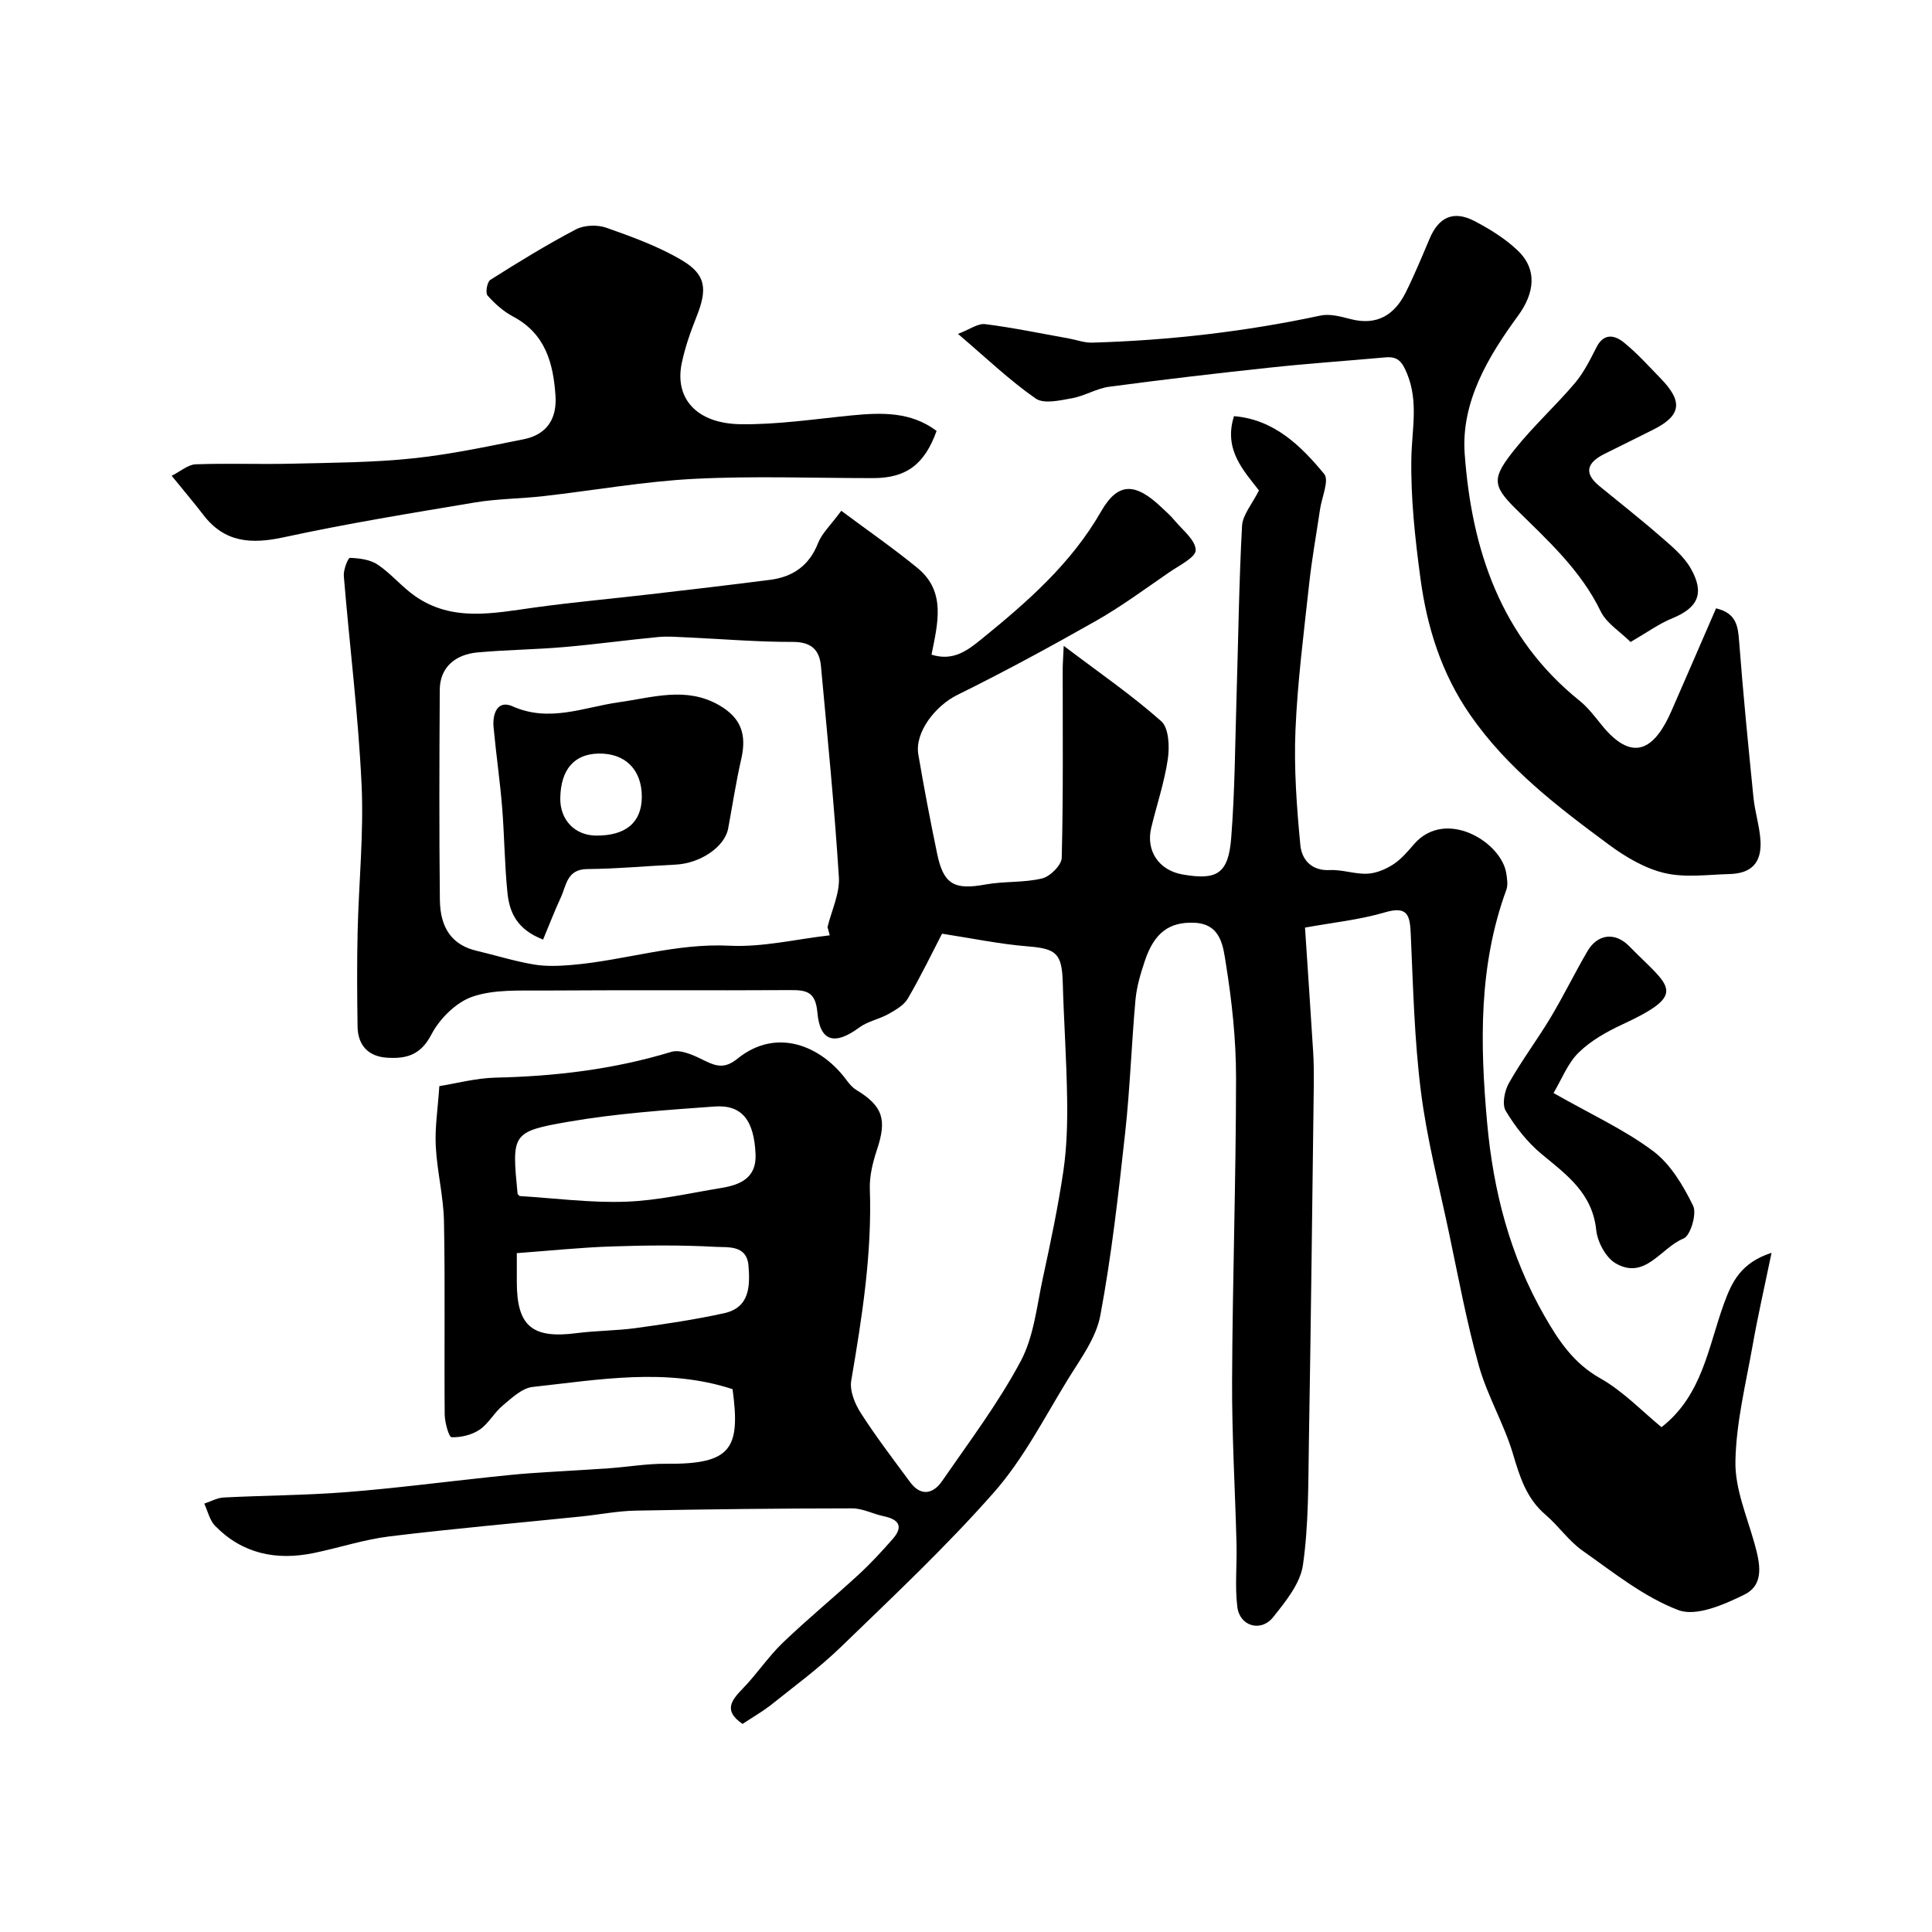
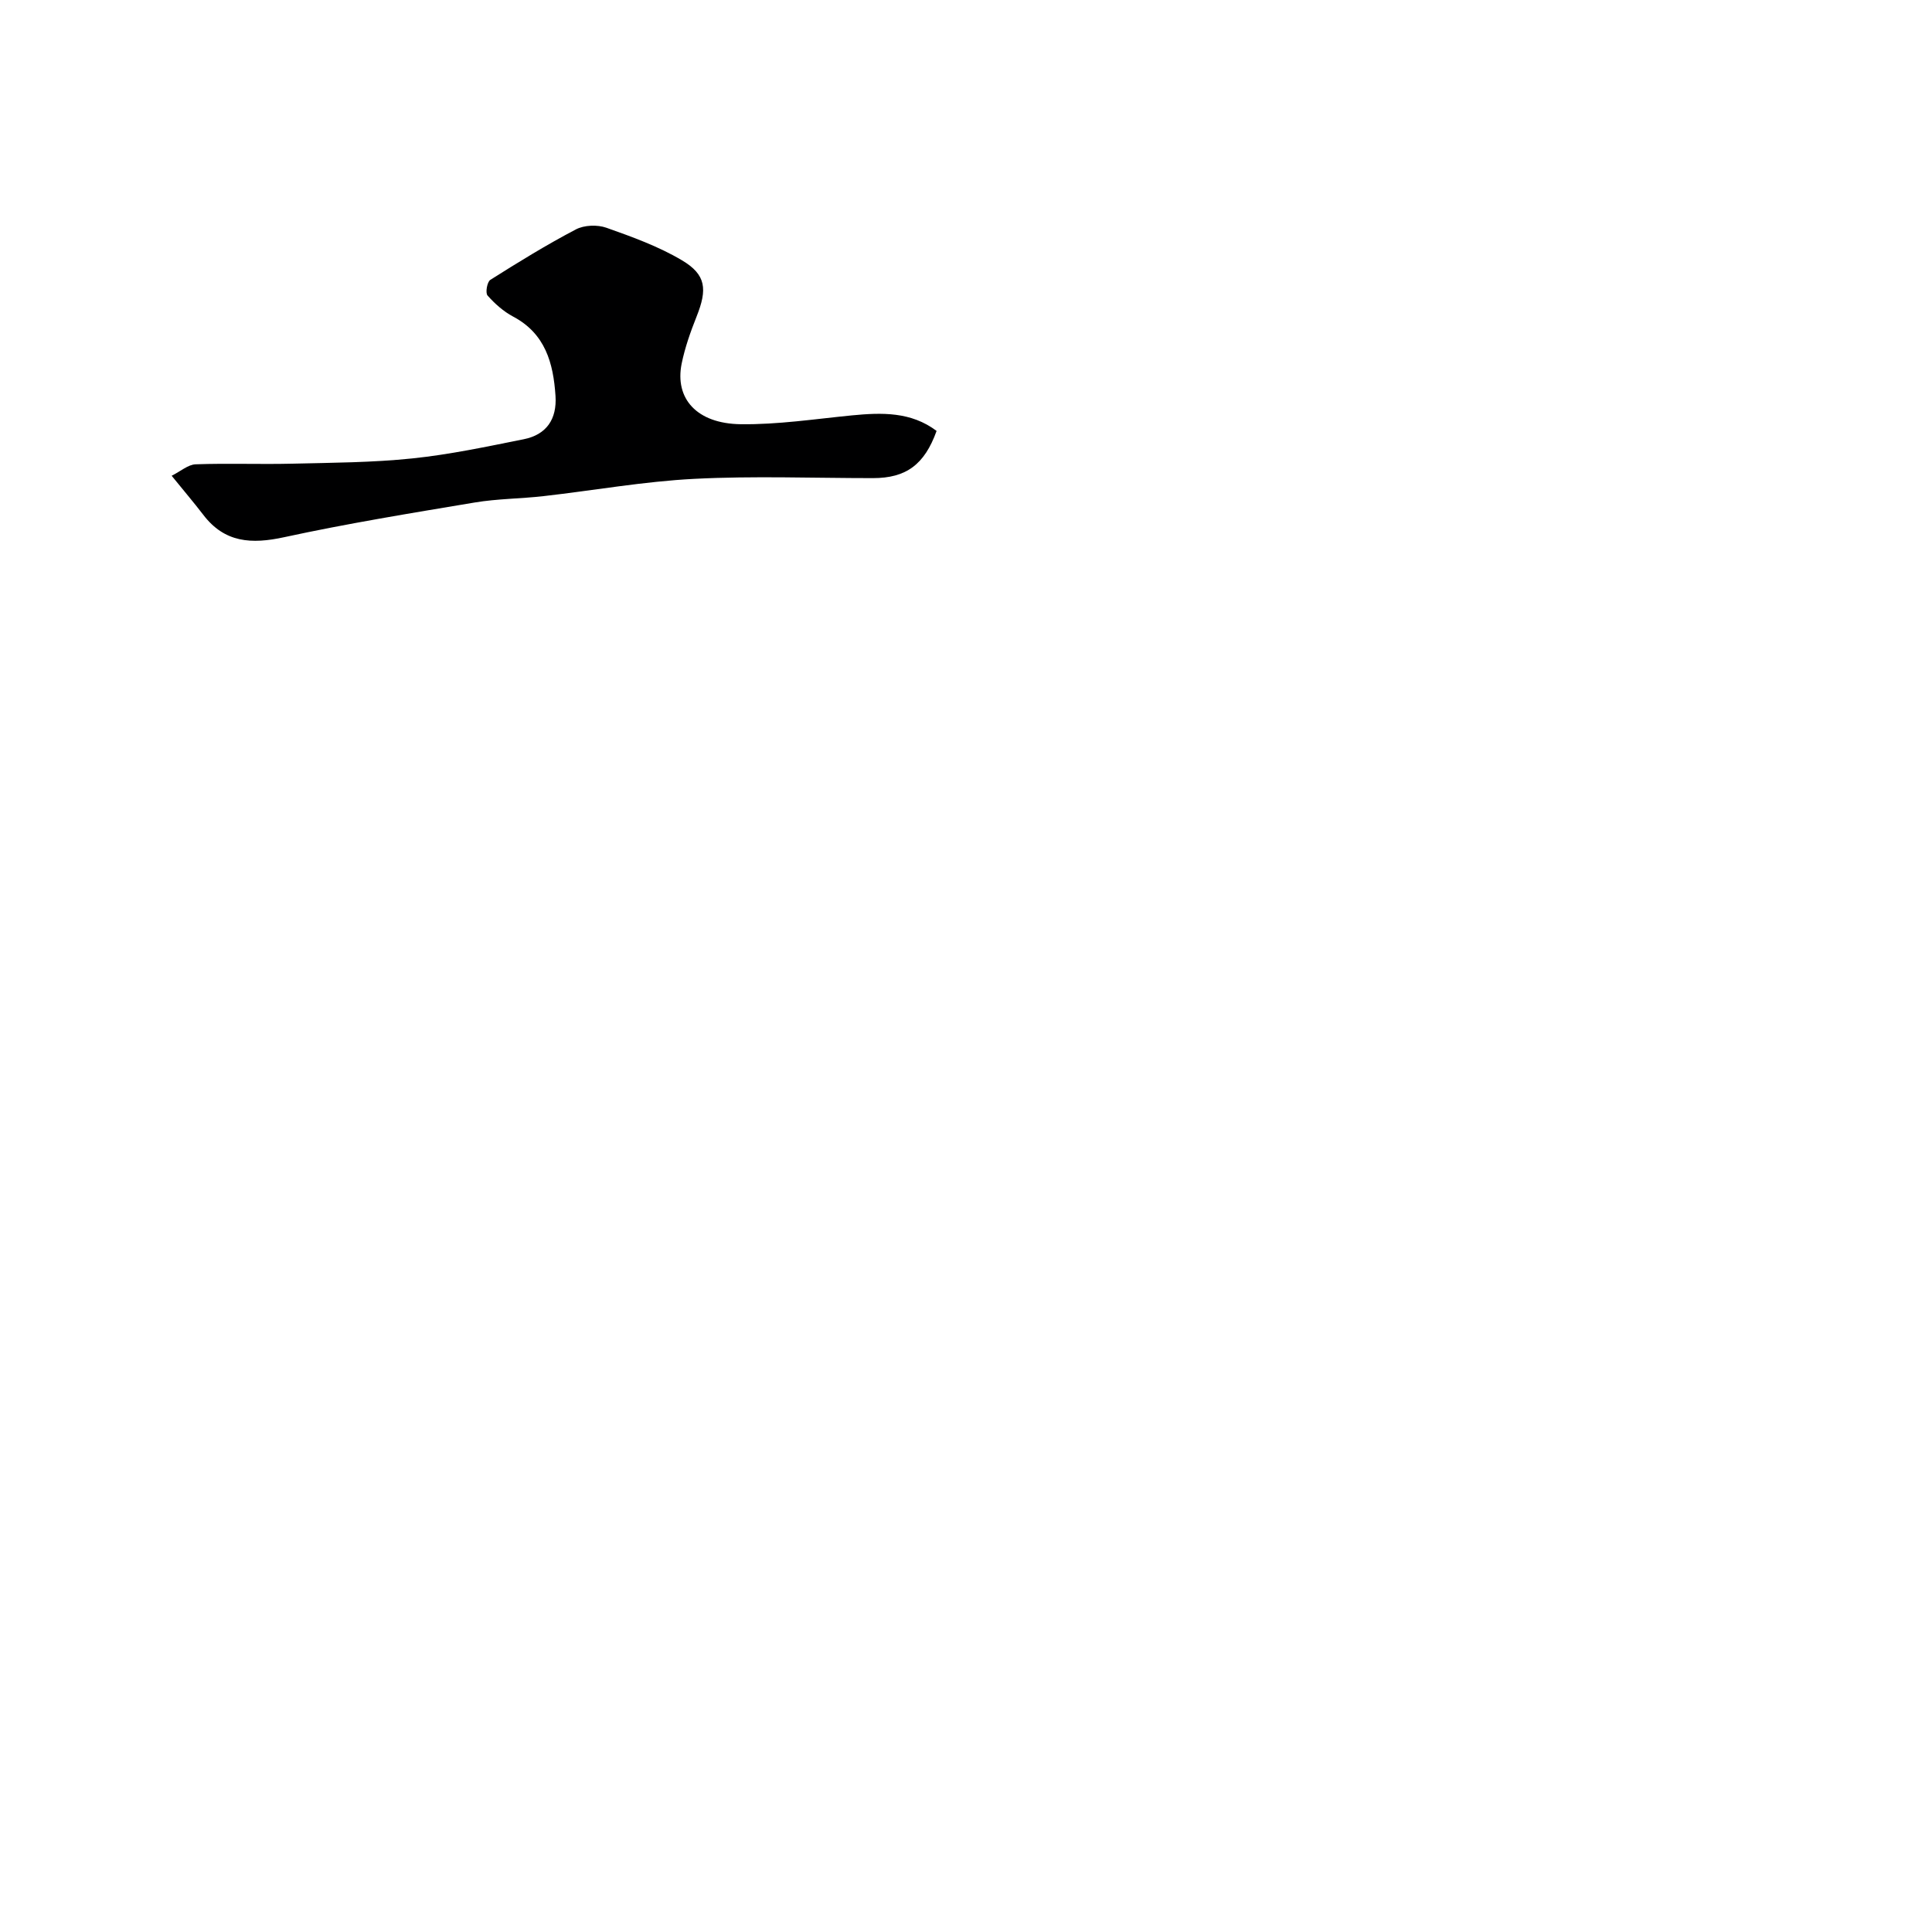
<svg xmlns="http://www.w3.org/2000/svg" enable-background="new 0 0 400 400" viewBox="0 0 400 400">
  <g fill="#000001">
-     <path d="m153.74 356.92c-4.05-2.75-2.31-4.9.09-7.37 2.89-2.99 5.23-6.54 8.22-9.42 5.07-4.87 10.53-9.35 15.7-14.11 2.51-2.31 4.83-4.83 7.08-7.39 2.27-2.59 1.27-4.06-1.86-4.71-2.21-.46-4.38-1.64-6.57-1.63-14.94.01-29.88.18-44.82.47-3.76.07-7.5.83-11.25 1.21-13.22 1.36-26.47 2.51-39.67 4.12-5.3.65-10.46 2.37-15.71 3.45-7.73 1.59-14.75.17-20.41-5.62-1.14-1.16-1.52-3.06-2.25-4.61 1.34-.44 2.67-1.2 4.03-1.27 8.42-.43 16.86-.45 25.26-1.1 9.96-.78 19.89-2.07 29.83-3.13 2.77-.29 5.55-.59 8.33-.79 5.45-.38 10.91-.65 16.35-1.03 3.93-.28 7.86-.97 11.78-.93 13.6.13 15.46-3.12 13.8-15.45-13.74-4.49-27.6-1.96-41.39-.46-2.2.24-4.34 2.3-6.22 3.87-1.76 1.46-2.9 3.73-4.76 4.98-1.62 1.09-3.87 1.63-5.81 1.56-.55-.02-1.4-3.04-1.42-4.69-.12-13.33.11-26.67-.15-39.99-.1-5.21-1.44-10.38-1.7-15.6-.2-3.84.43-7.72.74-12.41 3.43-.54 7.54-1.66 11.67-1.76 12.36-.27 24.47-1.72 36.35-5.33 2.01-.61 4.91.82 7.1 1.91 2.49 1.23 4.2 1.44 6.6-.5 8.26-6.66 17.46-2.48 22.51 4.34.59.79 1.26 1.62 2.09 2.12 5.52 3.36 6.38 6.12 4.28 12.41-.86 2.58-1.56 5.41-1.47 8.09.47 13.42-1.61 26.54-3.85 39.69-.36 2.1.76 4.83 2 6.75 3.15 4.91 6.71 9.55 10.17 14.25 2.25 3.05 4.79 2.47 6.63-.19 5.63-8.15 11.65-16.14 16.29-24.84 2.74-5.14 3.33-11.47 4.61-17.33 1.58-7.29 3.12-14.6 4.21-21.97.72-4.88.86-9.9.79-14.84-.11-8.1-.68-16.2-.91-24.3-.17-5.98-1.37-6.96-7.2-7.43-5.84-.47-11.63-1.68-17.79-2.63-1.95 3.77-4.33 8.69-7.07 13.41-.8 1.39-2.52 2.37-4 3.21-1.94 1.09-4.31 1.51-6.06 2.8-5.05 3.73-8.15 2.99-8.68-3.11-.38-4.37-2.32-4.65-5.72-4.63-17 .1-34-.03-50.99.09-4.94.04-10.18-.28-14.7 1.27-3.41 1.17-6.82 4.58-8.53 7.88-2.23 4.29-5.3 5.02-9.22 4.75-3.84-.26-5.98-2.59-6.04-6.43-.1-6.52-.14-13.04.01-19.56.23-10.2 1.3-20.42.82-30.57-.68-14.42-2.49-28.79-3.68-43.19-.1-1.26.87-3.75 1.28-3.73 1.95.07 4.18.35 5.74 1.4 2.77 1.86 4.96 4.57 7.7 6.49 7.75 5.43 16.27 3.56 24.76 2.39 7.95-1.1 15.95-1.81 23.93-2.74 8.29-.96 16.57-1.93 24.84-2.99 4.73-.61 8.11-2.94 9.94-7.61.8-2.04 2.61-3.69 4.81-6.69 5.52 4.12 10.82 7.78 15.78 11.85 5.96 4.88 4.19 11.46 2.9 17.94 4.51 1.42 7.48-.88 10.4-3.26 9.44-7.67 18.49-15.55 24.72-26.41 3.56-6.21 7.19-5.9 12.61-.72.84.81 1.74 1.57 2.48 2.47 1.67 2.04 4.42 4.12 4.49 6.26.05 1.5-3.51 3.24-5.59 4.68-4.94 3.4-9.78 6.98-14.98 9.94-9.46 5.37-19.04 10.57-28.79 15.38-4.5 2.22-8.86 7.71-8.07 12.33 1.17 6.88 2.48 13.74 3.9 20.57 1.32 6.35 3.58 7.52 9.96 6.35 3.87-.71 7.97-.34 11.77-1.26 1.66-.4 4.03-2.76 4.06-4.28.33-13.01.19-26.04.2-39.06 0-.96.08-1.92.21-4.82 7.45 5.64 14.16 10.25 20.2 15.62 1.57 1.4 1.73 5.24 1.36 7.79-.7 4.8-2.28 9.47-3.43 14.21-1.17 4.81 1.56 8.86 6.48 9.72 7.15 1.25 9.48-.15 10.07-7.59.75-9.56.8-19.17 1.09-28.77.37-11.93.51-23.88 1.15-35.79.12-2.31 2.09-4.53 3.5-7.36-3.04-3.97-7.41-8.4-5.16-15.38 8.3.69 13.81 6.1 18.67 11.97 1.07 1.3-.48 4.79-.85 7.26-.76 5.15-1.7 10.29-2.26 15.47-1.1 10.1-2.41 20.2-2.84 30.34-.33 7.9.26 15.87 1.01 23.76.28 2.92 2.21 5.38 6.11 5.18 2.56-.13 5.18.87 7.75.75 1.82-.08 3.78-.9 5.35-1.91 1.64-1.06 2.99-2.65 4.29-4.16 6.5-7.57 18.08-.56 19.13 5.95.18 1.13.39 2.44.02 3.46-5.75 15.7-5.45 31.81-3.98 48.17 1.28 14.23 4.75 27.61 11.86 40.03 2.94 5.14 6.04 9.82 11.56 12.93 4.71 2.65 8.6 6.77 12.69 10.12 8.5-6.63 9.67-16.68 12.96-25.67 1.6-4.35 3.43-8.36 9.82-10.43-1.47 7.12-2.84 13.07-3.9 19.08-1.42 8.02-3.44 16.07-3.58 24.14-.1 5.65 2.4 11.38 3.96 17 1.11 4.01 2.14 8.46-2.13 10.56-4.18 2.06-9.95 4.59-13.62 3.2-7.16-2.71-13.47-7.81-19.86-12.31-2.88-2.02-4.96-5.13-7.67-7.44-3.98-3.4-5.34-7.9-6.77-12.7-1.86-6.21-5.3-11.96-7.04-18.19-2.54-9.07-4.25-18.38-6.2-27.61-2.05-9.7-4.56-19.36-5.79-29.17-1.36-10.77-1.61-21.7-2.1-32.56-.17-3.83-.58-5.89-5.37-4.48-5.27 1.55-10.83 2.11-16.52 3.15.58 8.85 1.16 17.32 1.69 25.8.13 2.16.15 4.33.13 6.49-.32 24.8-.6 49.6-1.02 74.39-.14 8.45-.04 16.97-1.23 25.29-.55 3.85-3.6 7.57-6.19 10.82-2.5 3.13-6.89 1.86-7.39-2.11-.54-4.29-.06-8.69-.17-13.04-.29-11.27-.97-22.54-.92-33.8.09-20.93.81-41.86.82-62.8 0-7.85-.85-15.77-2.1-23.54-.56-3.47-.93-8.23-6.48-8.5-5.19-.24-8.35 2.02-10.31 7.91-.87 2.6-1.68 5.31-1.93 8.02-.83 9.18-1.13 18.41-2.14 27.57-1.39 12.64-2.8 25.31-5.14 37.8-.88 4.71-4.16 9.07-6.77 13.32-4.85 7.91-9.16 16.38-15.22 23.27-9.91 11.26-20.91 21.58-31.7 32.03-4.58 4.43-9.78 8.24-14.78 12.24-1.79 1.35-3.78 2.49-5.6 3.71zm18.05-163.27c-.15-.57-.31-1.14-.46-1.71.84-3.45 2.56-6.96 2.35-10.35-.92-14.58-2.37-29.12-3.71-43.67-.32-3.43-2.04-5.03-5.87-5.02-7.25.02-14.51-.6-21.76-.93-2.02-.09-4.07-.27-6.08-.08-6.5.62-12.98 1.52-19.49 2.08-5.91.51-11.86.57-17.77 1.09-4.98.44-7.92 3.3-7.95 7.72-.09 14.49-.14 28.99.02 43.48.06 6.13 2.73 9.44 7.6 10.59 3.94.93 7.84 2.16 11.82 2.83 2.57.44 5.29.32 7.92.1 10.91-.93 21.42-4.55 32.64-3.98 6.85.34 13.82-1.37 20.74-2.15zm-64.2 53.98c7.25.44 14.63 1.43 21.96 1.17 6.62-.23 13.2-1.77 19.77-2.84 3.91-.64 7.31-2.06 7.11-6.94-.29-7.07-2.81-10.34-8.47-9.93-10.1.73-20.27 1.43-30.23 3.15-11.85 2.05-11.77 2.51-10.57 14.92.02.13.22.24.43.47zm-.59 11.82v5.92c-.01 9.19 3.17 11.85 12.41 10.64 4.07-.53 8.21-.49 12.27-1.05 6.1-.84 12.21-1.75 18.23-3.07 5.29-1.16 5.4-5.55 5.06-9.82-.35-4.36-4.25-3.78-6.77-3.92-7.13-.4-14.31-.33-21.46-.09-6.49.21-12.97.89-19.74 1.39z" />
-     <path d="m355.29 125.95c4.23 1 4.54 3.69 4.78 6.87.82 10.79 1.89 21.57 2.97 32.34.3 2.94 1.24 5.82 1.44 8.75.32 4.66-1.81 6.93-6.38 7.05-4.5.12-9.18.8-13.45-.2-4.07-.95-8.05-3.3-11.48-5.83-10.62-7.85-21.12-15.84-28.8-26.94-5.92-8.55-8.91-18.1-10.27-28.15-1.12-8.3-2.05-16.73-1.89-25.08.11-5.88 1.5-11.57-.9-17.42-1.01-2.46-1.91-3.58-4.46-3.35-8.01.72-16.04 1.27-24.04 2.13-11.06 1.18-22.12 2.48-33.15 3.95-2.63.35-5.08 1.91-7.71 2.38-2.49.45-5.82 1.24-7.52.06-5.37-3.73-10.14-8.31-16.09-13.38 2.41-.91 4.11-2.21 5.63-2.02 5.81.73 11.56 1.94 17.34 2.97 1.59.29 3.19.9 4.77.86 15.94-.46 31.72-2.27 47.33-5.61 1.93-.41 4.19.21 6.2.73 5.47 1.42 9.11-.84 11.45-5.55 1.81-3.64 3.36-7.41 4.95-11.15 1.88-4.43 4.94-5.84 9.25-3.6 3.15 1.64 6.29 3.59 8.87 6.01 4.25 3.98 3.59 8.92.16 13.61-6.21 8.47-11.82 17.88-11.04 28.59 1.44 19.77 7.43 37.95 23.75 51.08 1.75 1.41 3.17 3.27 4.59 5.04 6.97 8.64 11.38 4.1 14.43-2.81 3.07-6.99 6.09-14.02 9.27-21.33z" />
    <path d="m35.54 98.5c1.88-.94 3.4-2.31 4.96-2.37 6.66-.24 13.33.03 19.99-.13 8.3-.2 16.63-.23 24.88-1.09 7.74-.8 15.41-2.44 23.06-3.97 4.71-.94 6.9-4.16 6.58-8.98-.45-6.79-2.1-12.88-8.78-16.42-1.99-1.06-3.79-2.66-5.29-4.36-.48-.54-.09-2.82.58-3.24 5.79-3.66 11.64-7.26 17.7-10.44 1.73-.91 4.45-1.01 6.32-.35 5.35 1.89 10.79 3.86 15.63 6.73 5.05 2.99 5.3 6.01 3.05 11.66-1.26 3.16-2.41 6.42-3.09 9.74-1.47 7.26 3.14 12.43 12.23 12.55 7.67.1 15.36-1.08 23.02-1.83 6.19-.6 12.24-.78 17.53 3.22-2.51 6.99-6.32 9.77-13.18 9.77-12.33 0-24.69-.48-36.98.15-10.44.53-20.82 2.4-31.23 3.58-4.74.54-9.56.53-14.25 1.32-13.18 2.2-26.38 4.35-39.43 7.18-6.76 1.47-12.34 1.18-16.78-4.67-1.99-2.59-4.11-5.07-6.52-8.05z" />
-     <path d="m337.59 132.92c-2.21-2.2-5-3.89-6.19-6.36-4.16-8.58-11.04-14.75-17.6-21.23-4.98-4.93-4.88-6.46-.07-12.44 3.82-4.76 8.39-8.92 12.34-13.58 1.85-2.18 3.16-4.86 4.48-7.44 1.53-2.99 3.79-2.48 5.65-.97 2.76 2.23 5.16 4.92 7.65 7.48 4.65 4.79 4.22 7.66-1.54 10.56-3.36 1.69-6.74 3.35-10.11 5.03-3.46 1.73-4.5 3.85-1.06 6.67 4.19 3.44 8.46 6.78 12.54 10.34 2.31 2.01 4.85 4.07 6.34 6.65 2.99 5.21 1.52 8.2-3.76 10.37-2.75 1.11-5.22 2.92-8.67 4.92z" />
-     <path d="m321.64 226.3c7.75 4.41 14.67 7.57 20.62 12.02 3.61 2.7 6.24 7.15 8.28 11.32.81 1.66-.55 6.22-1.99 6.79-4.65 1.86-7.92 8.66-14.03 5.14-2.05-1.18-3.78-4.43-4.04-6.9-.79-7.64-6.12-11.44-11.33-15.75-2.94-2.44-5.43-5.63-7.4-8.92-.81-1.35-.25-4.16.65-5.75 2.63-4.66 5.87-8.98 8.63-13.57 2.69-4.49 4.99-9.21 7.63-13.74 2.08-3.57 5.71-4.04 8.64-1.05 8.34 8.51 12.54 9.73-1.45 16.23-3.23 1.5-6.51 3.35-9.01 5.81-2.27 2.21-3.49 5.5-5.2 8.37z" />
-     <path d="m112.44 194.53c-5.48-2.12-6.96-5.7-7.37-9.63-.61-5.9-.63-11.86-1.11-17.77-.45-5.53-1.26-11.04-1.77-16.56-.26-2.77.78-5.74 3.94-4.33 7.65 3.4 14.74.17 22.03-.85 6.93-.97 13.87-3.29 20.65.57 4.57 2.61 5.84 6.01 4.66 11.18-1.09 4.76-1.82 9.59-2.71 14.39-.71 3.8-5.76 7.23-10.89 7.48-6.1.29-12.19.87-18.28.92-4.24.03-4.32 3.39-5.49 5.9-1.26 2.71-2.32 5.51-3.66 8.7zm10.98-21.53c6.17.04 9.44-2.74 9.46-8.01.02-5.64-3.45-9.1-9-8.97-5.02.11-7.77 3.31-7.88 9.18-.09 4.53 3 7.77 7.42 7.8z" />
  </g>
</svg>